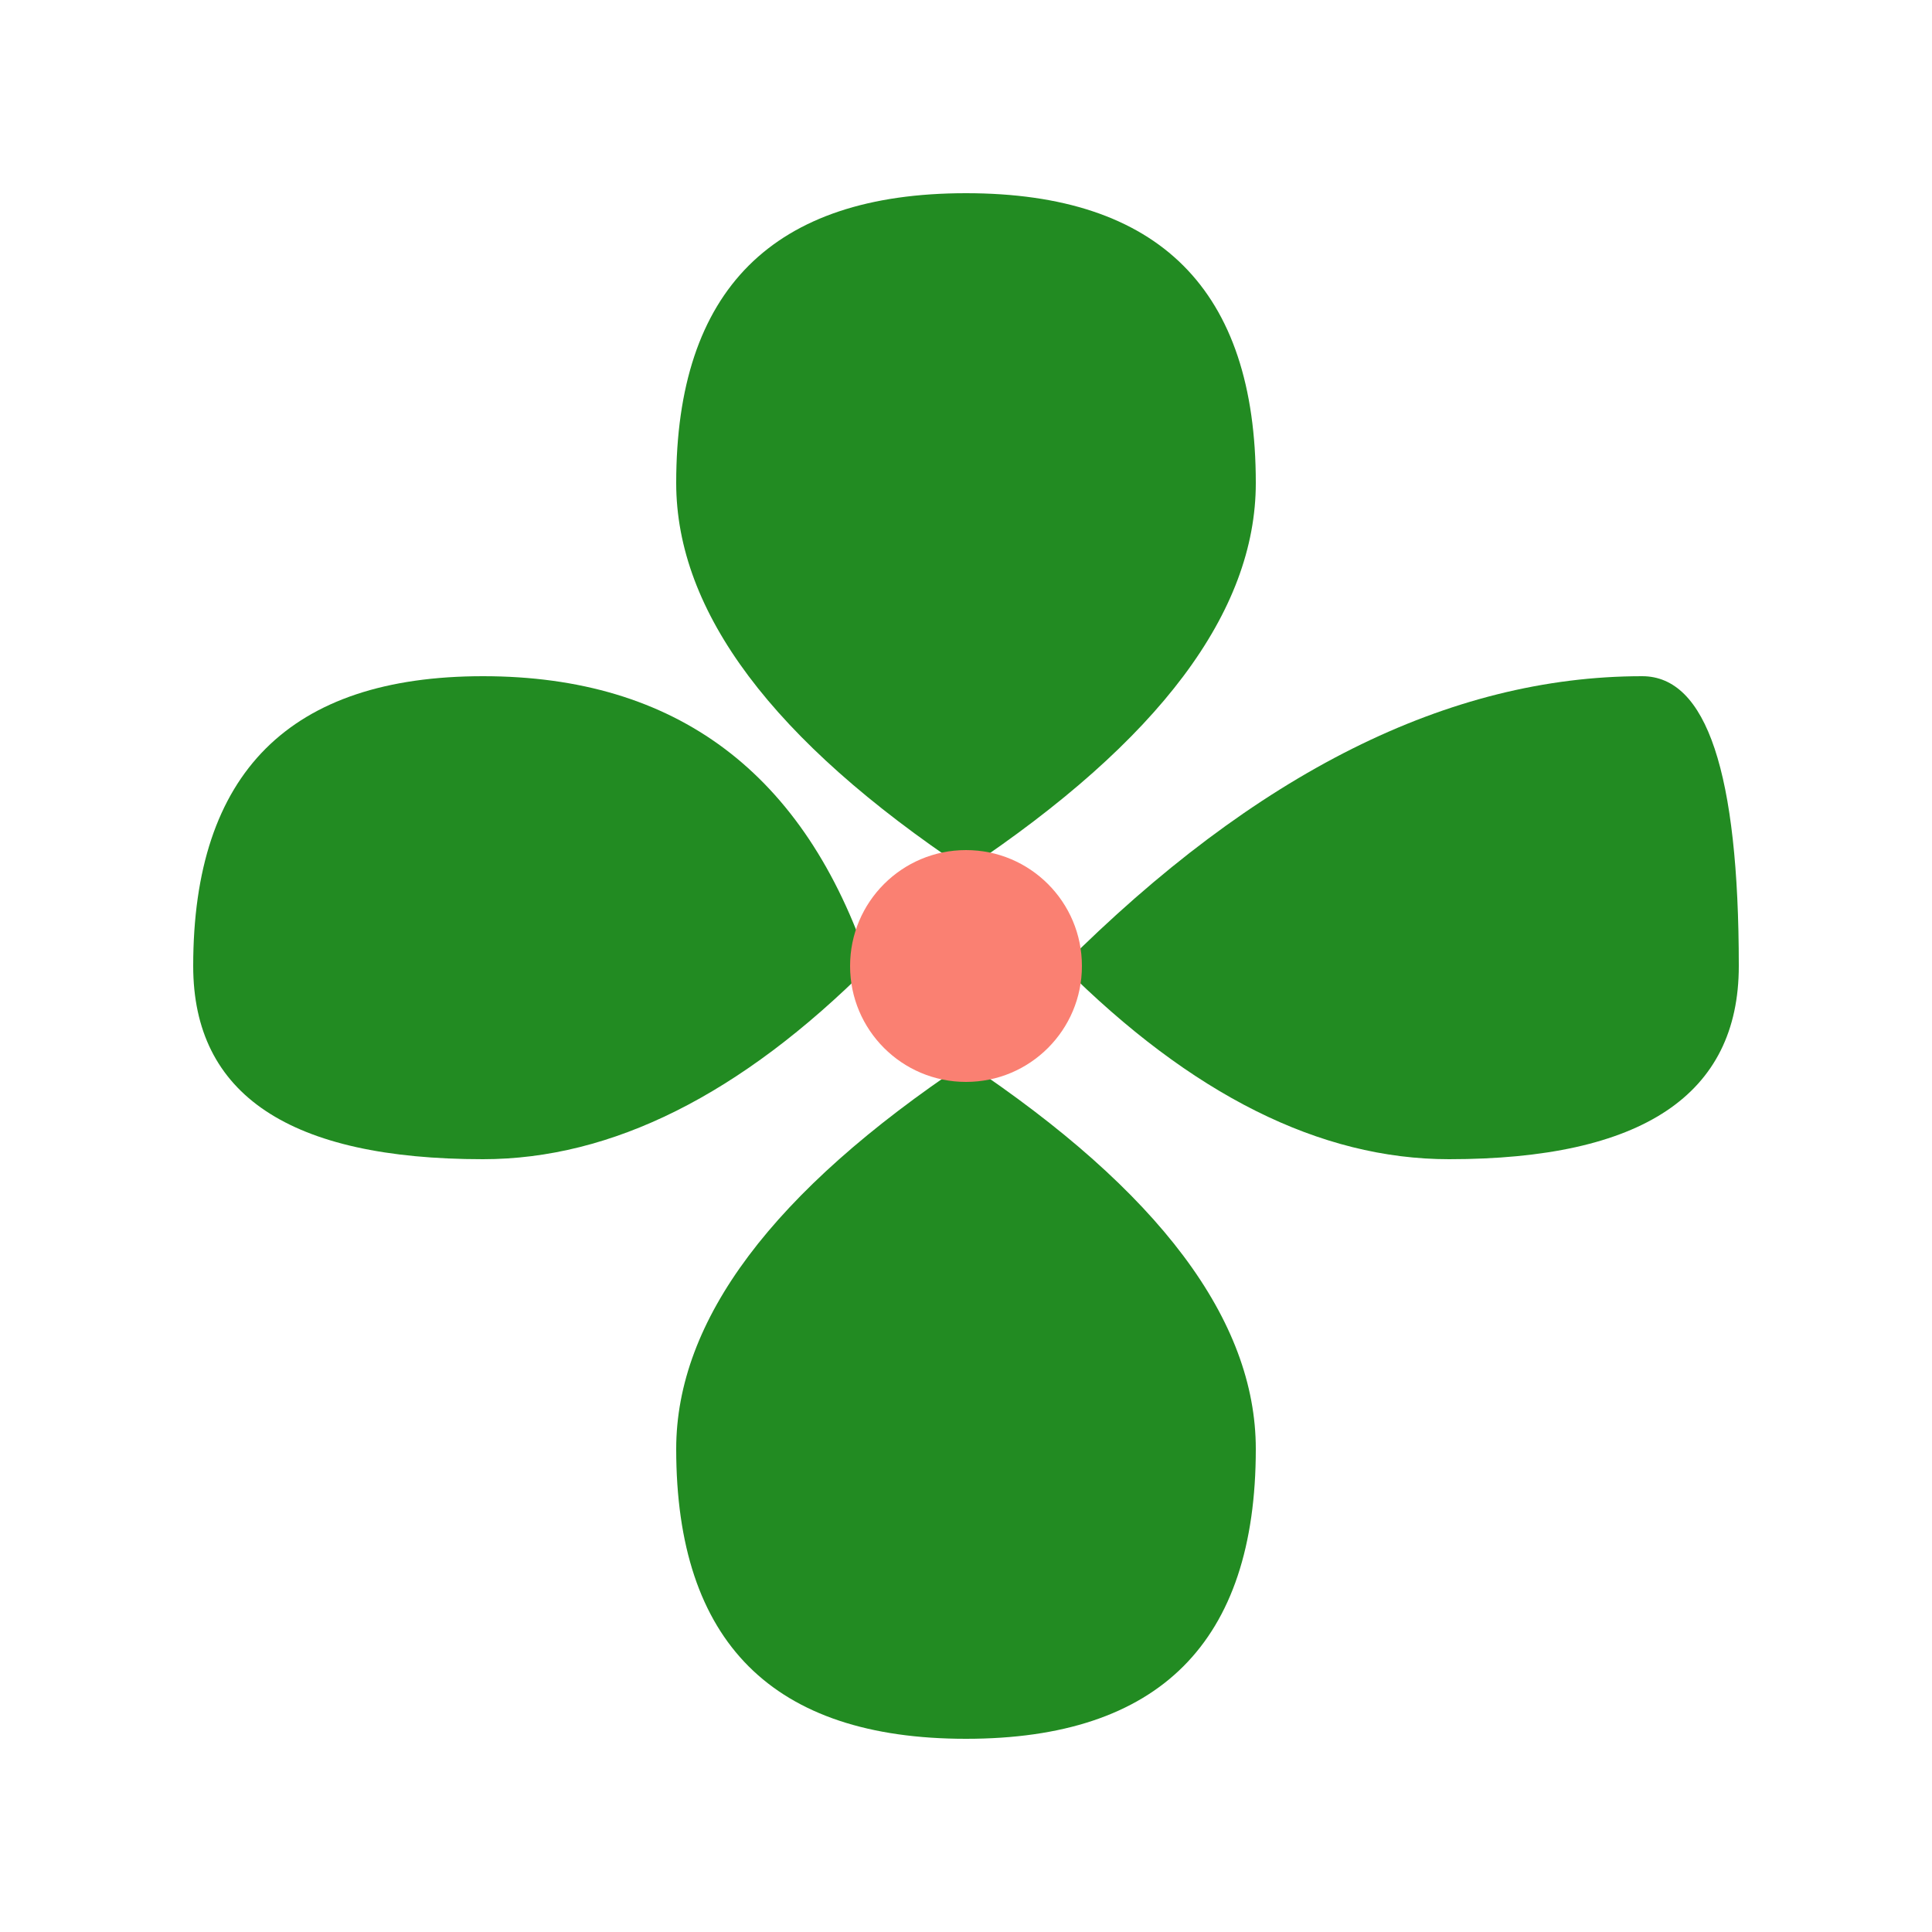
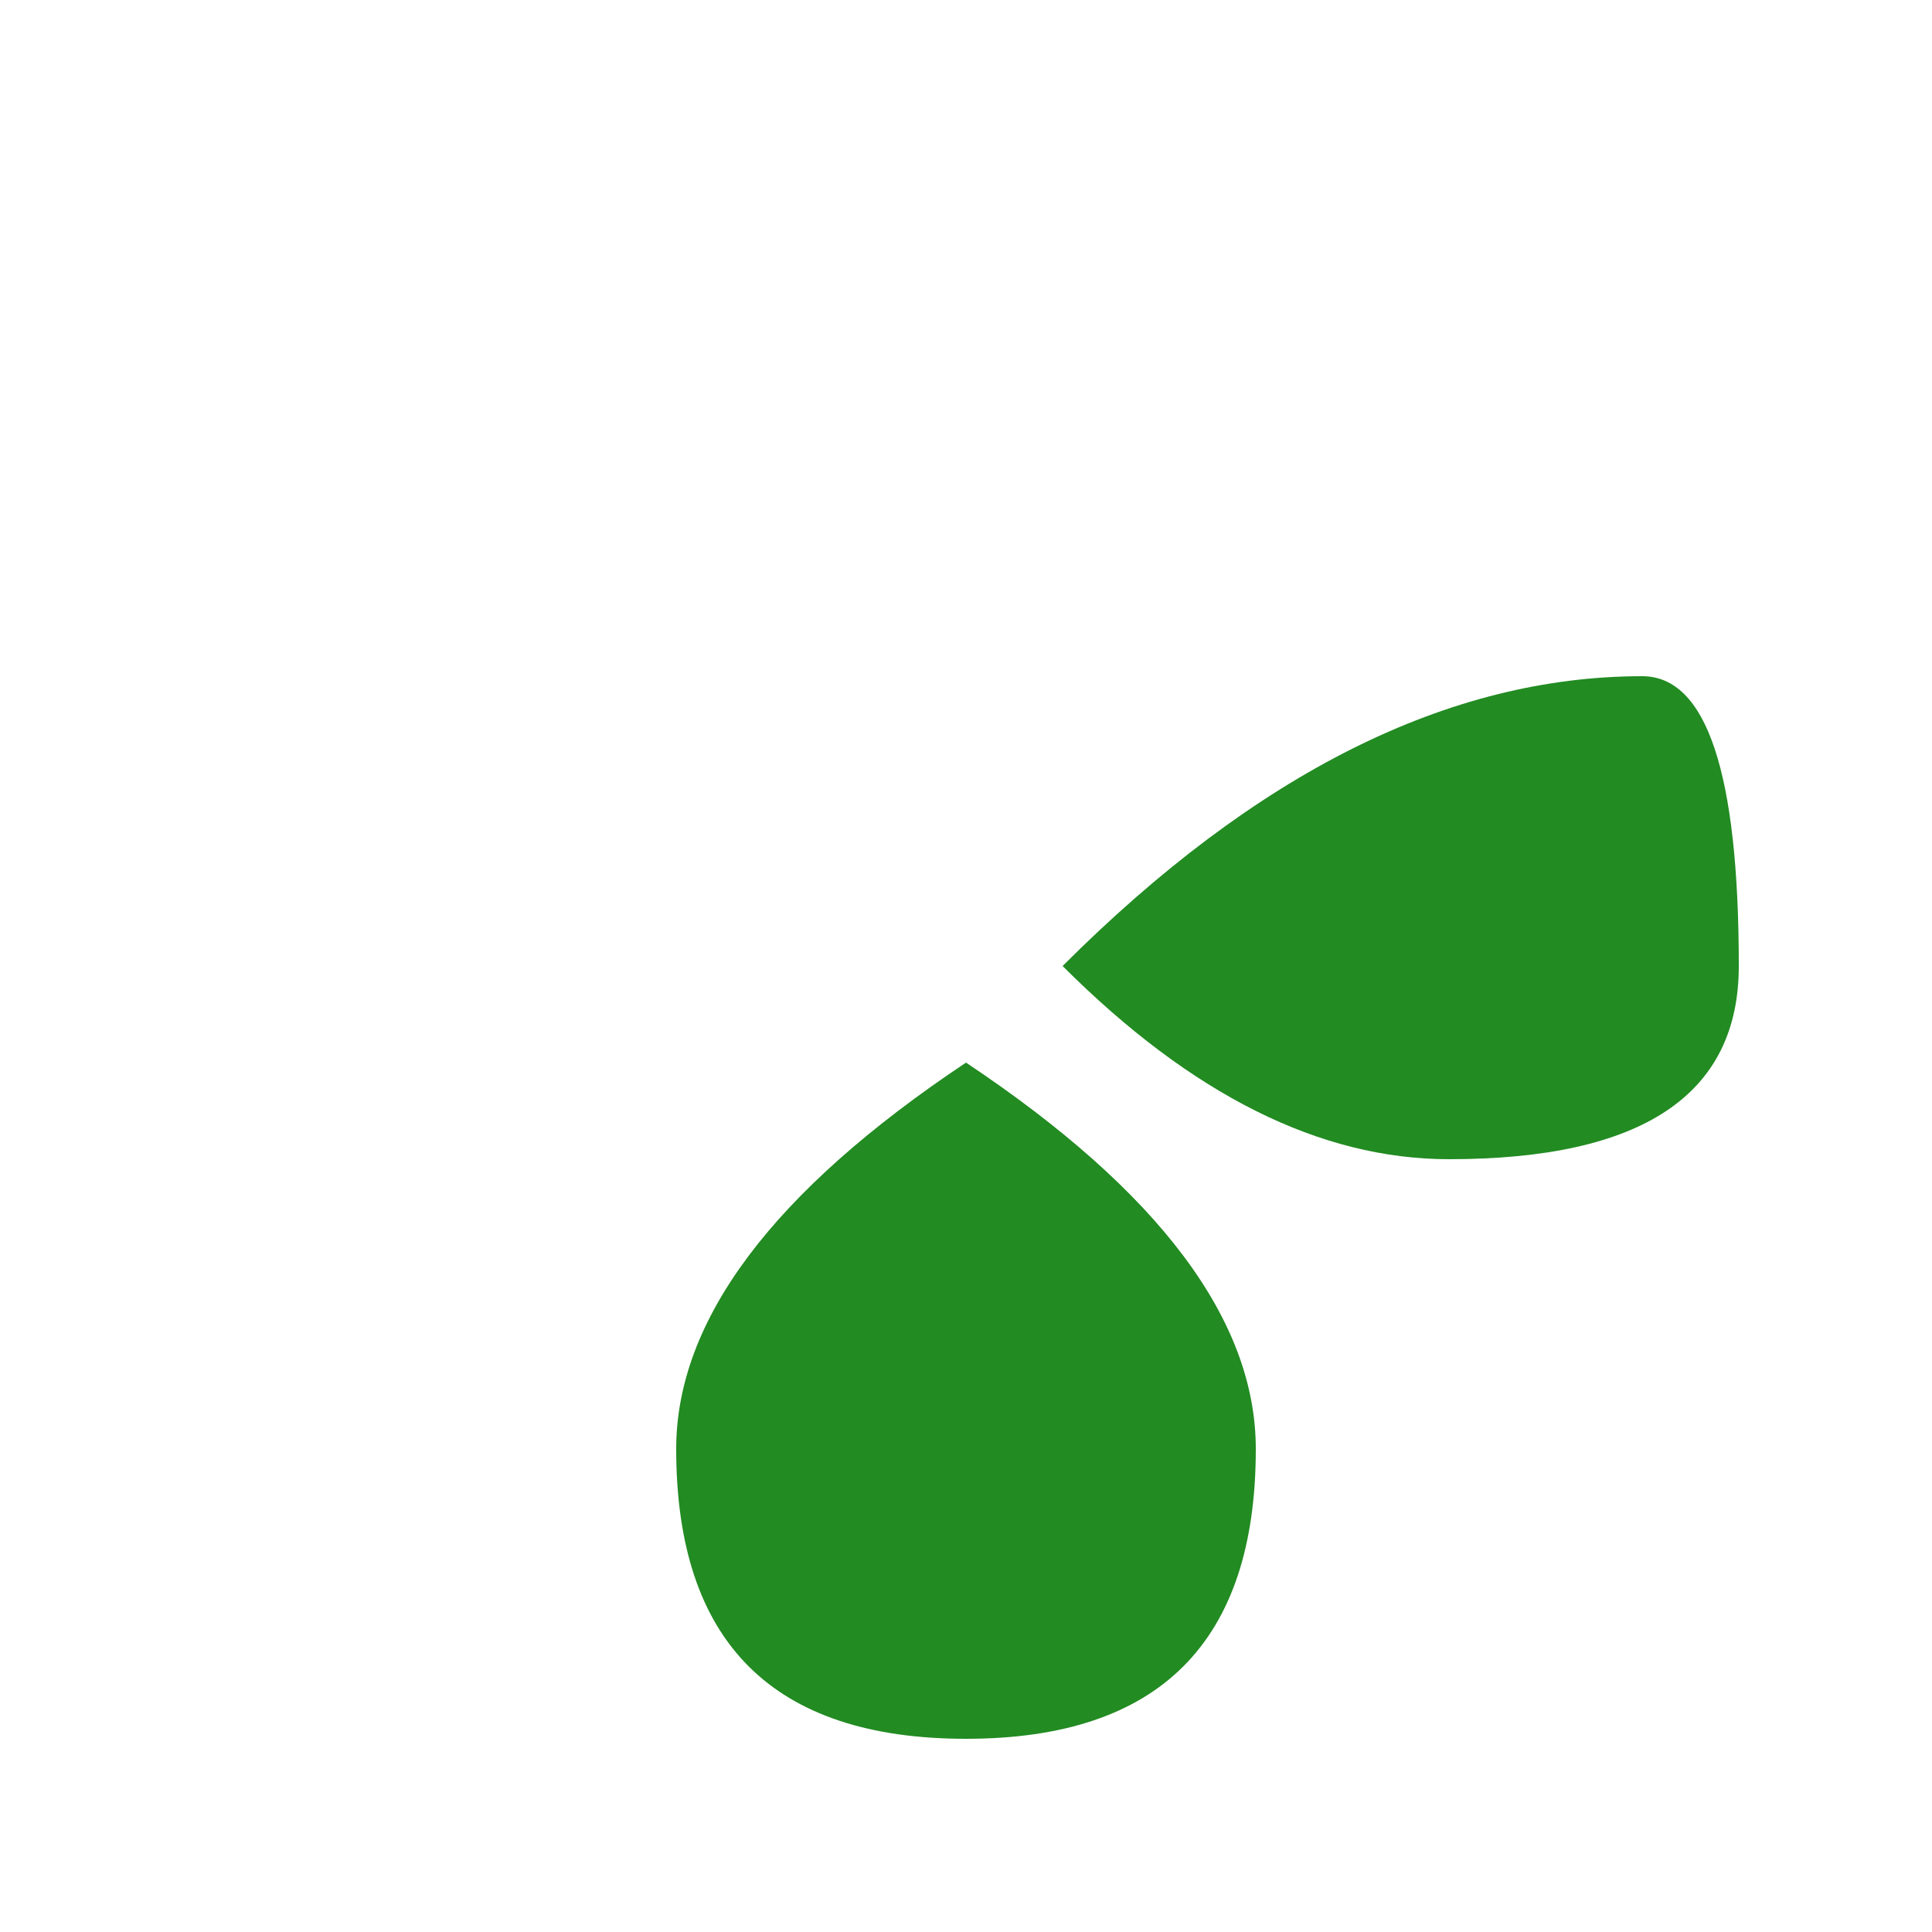
<svg xmlns="http://www.w3.org/2000/svg" viewBox="0 0 100 100" width="100" height="100">
  <g fill="forestgreen">
-     <path d="M50 10 Q35 10 35 25 Q35 35 50 45 Q65 35 65 25 Q65 10 50 10 Z" />
    <path d="M55 50 Q70 35 85 35 Q90 35 90 50 Q90 60 75 60 Q65 60 55 50 Z" />
    <path d="M50 55 Q35 65 35 75 Q35 90 50 90 Q65 90 65 75 Q65 65 50 55 Z" />
-     <path d="M45 50 Q35 60 25 60 Q10 60 10 50 Q10 35 25 35 Q40 35 45 50 Z" />
-     <circle cx="50" cy="50" r="6" fill="salmon" />
  </g>
</svg>